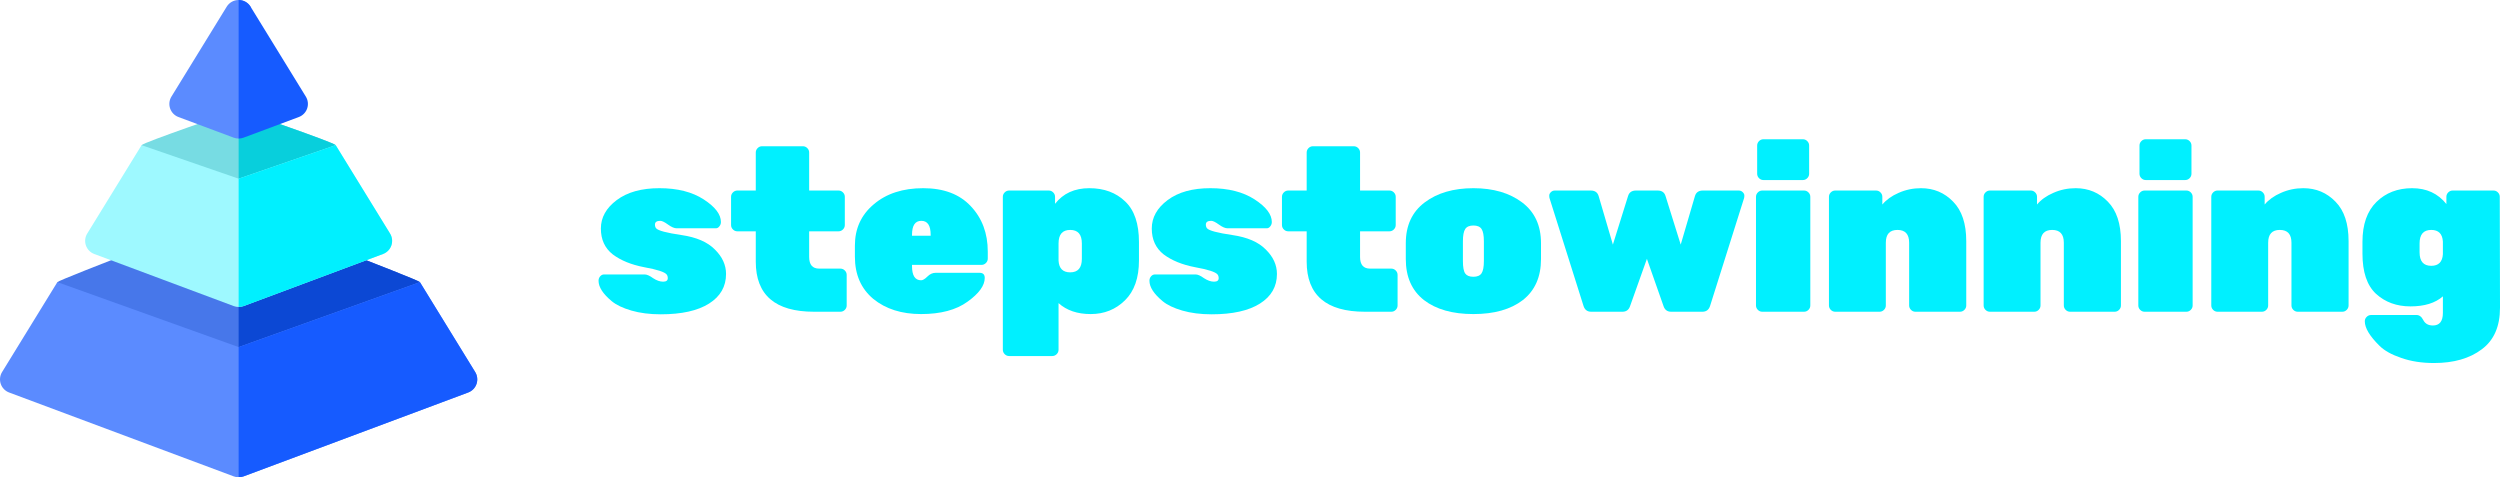
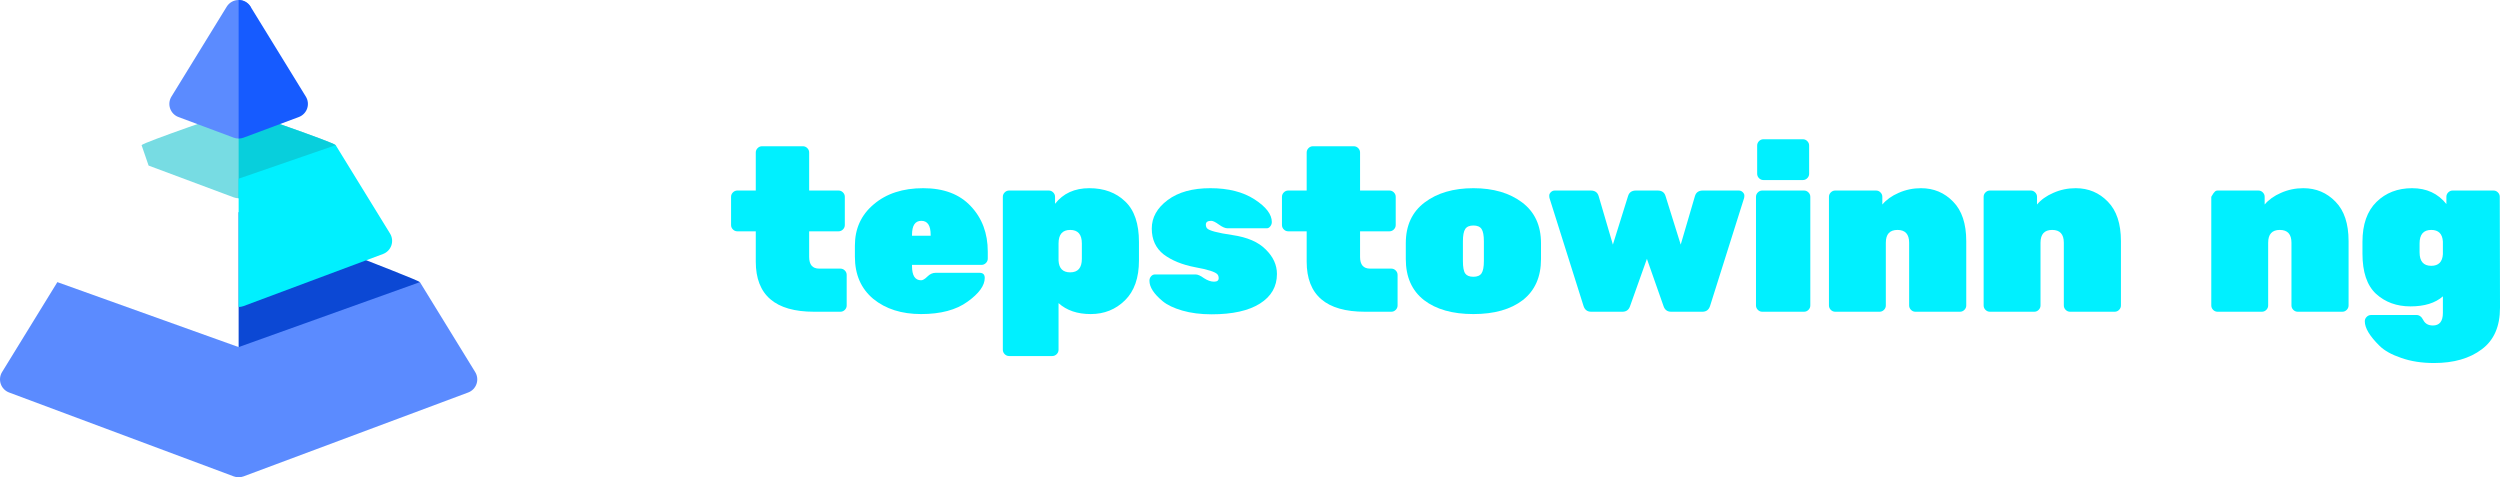
<svg xmlns="http://www.w3.org/2000/svg" width="220" height="42" viewBox="0 0 220 42" fill="none">
-   <path d="M21.43 18.752C21.153 18.648 20.847 18.648 20.57 18.752C20.57 18.752 5.189 24.598 5.048 24.827L5.666 26.624L20.57 32.19C20.708 32.242 20.854 32.268 21 32.268C21.146 32.268 21.292 32.242 21.43 32.19L36.334 26.624L36.952 24.827C36.811 24.598 21.43 18.752 21.43 18.752Z" fill="#4777EA" />
  <path d="M21.43 18.752C21.292 18.7 21.146 18.674 21 18.674V32.268C21.146 32.268 21.292 32.242 21.431 32.19L36.334 26.624L36.952 24.827C36.811 24.598 21.43 18.752 21.43 18.752Z" fill="#0C48D4" />
  <path d="M41.818 32.742L36.952 24.827L21 30.544L5.048 24.827L0.182 32.742C-0.01 33.055 -0.053 33.438 0.067 33.786C0.186 34.134 0.455 34.41 0.8 34.539L20.57 41.922C20.708 41.974 20.854 42 21 42C21.146 42 21.292 41.974 21.431 41.922L41.2 34.539C41.545 34.41 41.814 34.134 41.933 33.786C42.053 33.438 42.01 33.055 41.818 32.742Z" fill="#5B8BFF" />
-   <path d="M41.818 32.742L36.952 24.827L21 30.544V42C21.146 42 21.292 41.974 21.431 41.922L41.2 34.539C41.545 34.41 41.814 34.134 41.933 33.786C42.053 33.438 42.01 33.055 41.818 32.742Z" fill="#165BFF" />
  <path d="M21.383 9.793C21.134 9.712 20.866 9.712 20.617 9.793C20.617 9.793 12.608 12.531 12.459 12.774L13.076 14.571L20.57 17.369C20.708 17.421 20.854 17.447 21 17.447C21.146 17.447 21.292 17.421 21.431 17.369L28.924 14.571L29.541 12.774C29.392 12.531 21.383 9.793 21.383 9.793Z" fill="#77DCE3" />
  <path d="M21.383 9.793C21.259 9.753 21.129 9.732 21 9.732V17.447C21.146 17.447 21.292 17.421 21.431 17.369L28.924 14.571L29.541 12.774C29.392 12.531 21.383 9.793 21.383 9.793Z" fill="#08CFDC" />
-   <path d="M34.325 20.554L29.541 12.774L21 15.724L12.459 12.774L7.675 20.554C7.483 20.867 7.44 21.25 7.56 21.598C7.68 21.946 7.949 22.222 8.293 22.351L20.57 26.936C20.708 26.988 20.854 27.014 21 27.014C21.146 27.014 21.292 26.988 21.431 26.936L33.707 22.351C34.052 22.222 34.321 21.946 34.44 21.598C34.56 21.25 34.517 20.867 34.325 20.554Z" fill="#9EF9FF" />
  <path d="M34.325 20.554L29.541 12.774L21 15.724V27.014C21.146 27.014 21.292 26.988 21.431 26.936L33.707 22.351C34.051 22.222 34.32 21.946 34.44 21.598C34.56 21.25 34.517 20.867 34.325 20.554Z" fill="#00F0FF" />
  <path d="M22.048 0.586C21.824 0.222 21.427 0 21 0C20.573 0 20.176 0.222 19.952 0.586L15.086 8.501C14.893 8.814 14.851 9.197 14.97 9.545C15.09 9.893 15.359 10.169 15.704 10.298L20.57 12.115C20.709 12.167 20.854 12.193 21 12.193C21.146 12.193 21.696 10.983 21.834 10.931L22.048 0.586Z" fill="#5B8BFF" />
  <path d="M26.914 8.501L22.048 0.586C21.824 0.222 21.428 0 21 0V12.193C21.146 12.193 21.292 12.167 21.431 12.115L26.297 10.298C26.641 10.169 26.91 9.893 27.03 9.545C27.149 9.197 27.107 8.814 26.914 8.501Z" fill="#165BFF" />
  <path d="M207.897 22.326V21.279C207.897 19.748 208.308 18.579 209.128 17.772C209.949 16.965 210.995 16.561 212.267 16.561C213.538 16.561 214.544 17.026 215.282 17.956V17.32C215.282 17.17 215.337 17.04 215.446 16.931C215.556 16.821 215.685 16.767 215.836 16.767H219.426C219.576 16.767 219.706 16.821 219.815 16.931C219.925 17.04 219.979 17.17 219.979 17.32L220 27.085C220 28.726 219.467 29.943 218.4 30.736C217.333 31.543 215.932 31.946 214.195 31.946C213.115 31.946 212.15 31.796 211.303 31.495C210.455 31.208 209.819 30.852 209.395 30.428C208.533 29.58 208.103 28.862 208.103 28.274C208.103 28.124 208.157 27.994 208.267 27.885C208.376 27.775 208.506 27.721 208.656 27.721H212.656C212.903 27.721 213.101 27.871 213.251 28.172C213.415 28.486 213.696 28.643 214.092 28.643C214.68 28.643 214.974 28.274 214.974 27.536V26.079C214.304 26.668 213.354 26.962 212.123 26.962C210.906 26.962 209.894 26.592 209.087 25.854C208.294 25.115 207.897 23.939 207.897 22.326ZM213.949 23.392C214.591 23.392 214.933 23.05 214.974 22.367V21.259C214.933 20.575 214.591 20.233 213.949 20.233C213.265 20.233 212.923 20.63 212.923 21.423V22.203C212.923 22.996 213.265 23.392 213.949 23.392Z" fill="#00F0FF" />
-   <path d="M206.675 21.218V26.879C206.675 27.03 206.62 27.16 206.511 27.269C206.401 27.379 206.272 27.433 206.121 27.433H202.203C202.053 27.433 201.923 27.379 201.813 27.269C201.704 27.16 201.649 27.03 201.649 26.879V21.361C201.649 20.609 201.307 20.233 200.624 20.233C199.94 20.233 199.598 20.609 199.598 21.361V26.879C199.598 27.03 199.543 27.16 199.434 27.269C199.325 27.379 199.195 27.433 199.044 27.433H195.147C194.996 27.433 194.866 27.379 194.757 27.269C194.648 27.16 194.593 27.03 194.593 26.879V17.32C194.593 17.17 194.648 17.04 194.757 16.931C194.866 16.821 194.996 16.767 195.147 16.767H198.737C198.887 16.767 199.017 16.821 199.126 16.931C199.236 17.04 199.29 17.17 199.29 17.32V17.997C199.646 17.573 200.125 17.232 200.726 16.972C201.342 16.698 201.998 16.561 202.696 16.561C203.817 16.561 204.76 16.958 205.526 17.751C206.292 18.531 206.675 19.686 206.675 21.218Z" fill="#00F0FF" />
-   <path d="M192.398 27.433H188.726C188.576 27.433 188.446 27.379 188.336 27.269C188.227 27.16 188.172 27.03 188.172 26.88V17.321C188.172 17.17 188.227 17.04 188.336 16.931C188.446 16.821 188.576 16.767 188.726 16.767H192.398C192.548 16.767 192.678 16.821 192.788 16.931C192.897 17.04 192.952 17.17 192.952 17.321V26.88C192.952 27.03 192.897 27.16 192.788 27.269C192.678 27.379 192.548 27.433 192.398 27.433ZM192.849 12.808V15.29C192.849 15.44 192.795 15.57 192.685 15.68C192.576 15.789 192.446 15.844 192.295 15.844H188.829C188.678 15.844 188.548 15.789 188.439 15.68C188.33 15.57 188.275 15.44 188.275 15.29V12.808C188.275 12.657 188.33 12.527 188.439 12.418C188.548 12.309 188.678 12.254 188.829 12.254H192.295C192.446 12.254 192.576 12.309 192.685 12.418C192.795 12.527 192.849 12.657 192.849 12.808Z" fill="#00F0FF" />
+   <path d="M206.675 21.218V26.879C206.675 27.03 206.62 27.16 206.511 27.269C206.401 27.379 206.272 27.433 206.121 27.433H202.203C202.053 27.433 201.923 27.379 201.813 27.269C201.704 27.16 201.649 27.03 201.649 26.879V21.361C201.649 20.609 201.307 20.233 200.624 20.233C199.94 20.233 199.598 20.609 199.598 21.361V26.879C199.598 27.03 199.543 27.16 199.434 27.269C199.325 27.379 199.195 27.433 199.044 27.433H195.147C194.996 27.433 194.866 27.379 194.757 27.269C194.648 27.16 194.593 27.03 194.593 26.879V17.32C194.866 16.821 194.996 16.767 195.147 16.767H198.737C198.887 16.767 199.017 16.821 199.126 16.931C199.236 17.04 199.29 17.17 199.29 17.32V17.997C199.646 17.573 200.125 17.232 200.726 16.972C201.342 16.698 201.998 16.561 202.696 16.561C203.817 16.561 204.76 16.958 205.526 17.751C206.292 18.531 206.675 19.686 206.675 21.218Z" fill="#00F0FF" />
  <path d="M186.642 21.218V26.879C186.642 27.03 186.588 27.16 186.478 27.269C186.369 27.379 186.239 27.433 186.088 27.433H182.17C182.02 27.433 181.89 27.379 181.781 27.269C181.671 27.16 181.617 27.03 181.617 26.879V21.361C181.617 20.609 181.275 20.233 180.591 20.233C179.907 20.233 179.565 20.609 179.565 21.361V26.879C179.565 27.03 179.511 27.16 179.401 27.269C179.292 27.379 179.162 27.433 179.012 27.433H175.114C174.964 27.433 174.834 27.379 174.724 27.269C174.615 27.16 174.56 27.03 174.56 26.879V17.32C174.56 17.17 174.615 17.04 174.724 16.931C174.834 16.821 174.964 16.767 175.114 16.767H178.704C178.854 16.767 178.984 16.821 179.094 16.931C179.203 17.04 179.258 17.17 179.258 17.32V17.997C179.613 17.573 180.092 17.232 180.694 16.972C181.309 16.698 181.965 16.561 182.663 16.561C183.784 16.561 184.728 16.958 185.494 17.751C186.259 18.531 186.642 19.686 186.642 21.218Z" fill="#00F0FF" />
  <path d="M173.03 21.218V26.879C173.03 27.03 172.975 27.16 172.866 27.269C172.757 27.379 172.627 27.433 172.476 27.433H168.558C168.408 27.433 168.278 27.379 168.169 27.269C168.059 27.16 168.004 27.03 168.004 26.879V21.361C168.004 20.609 167.663 20.233 166.979 20.233C166.295 20.233 165.953 20.609 165.953 21.361V26.879C165.953 27.03 165.898 27.16 165.789 27.269C165.68 27.379 165.55 27.433 165.399 27.433H161.502C161.351 27.433 161.222 27.379 161.112 27.269C161.003 27.16 160.948 27.03 160.948 26.879V17.32C160.948 17.17 161.003 17.04 161.112 16.931C161.222 16.821 161.351 16.767 161.502 16.767H165.092C165.242 16.767 165.372 16.821 165.481 16.931C165.591 17.04 165.645 17.17 165.645 17.32V17.997C166.001 17.573 166.48 17.232 167.081 16.972C167.697 16.698 168.353 16.561 169.051 16.561C170.172 16.561 171.116 16.958 171.881 17.751C172.647 18.531 173.03 19.686 173.03 21.218Z" fill="#00F0FF" />
  <path d="M158.753 27.433H155.081C154.931 27.433 154.801 27.379 154.692 27.269C154.582 27.16 154.527 27.03 154.527 26.88V17.321C154.527 17.17 154.582 17.04 154.692 16.931C154.801 16.821 154.931 16.767 155.081 16.767H158.753C158.903 16.767 159.033 16.821 159.143 16.931C159.252 17.04 159.307 17.17 159.307 17.321V26.88C159.307 27.03 159.252 27.16 159.143 27.269C159.033 27.379 158.903 27.433 158.753 27.433ZM159.204 12.808V15.29C159.204 15.44 159.15 15.57 159.04 15.68C158.931 15.789 158.801 15.844 158.65 15.844H155.184C155.033 15.844 154.903 15.789 154.794 15.68C154.685 15.57 154.63 15.44 154.63 15.29V12.808C154.63 12.657 154.685 12.527 154.794 12.418C154.903 12.309 155.033 12.254 155.184 12.254H158.65C158.801 12.254 158.931 12.309 159.04 12.418C159.15 12.527 159.204 12.657 159.204 12.808Z" fill="#00F0FF" />
  <path d="M143.964 16.767H145.872C146.241 16.767 146.474 16.931 146.569 17.259L147.903 21.526L149.154 17.259C149.25 16.931 149.482 16.767 149.852 16.767H153.01C153.147 16.767 153.263 16.815 153.359 16.91C153.455 17.006 153.503 17.102 153.503 17.198C153.503 17.293 153.496 17.368 153.482 17.423L150.487 26.921C150.378 27.262 150.152 27.433 149.811 27.433H147.062C146.72 27.433 146.494 27.262 146.385 26.921L144.928 22.777L143.452 26.921C143.342 27.262 143.117 27.433 142.775 27.433H140.026C139.684 27.433 139.458 27.262 139.349 26.921L136.354 17.423C136.34 17.368 136.334 17.293 136.334 17.198C136.334 17.102 136.381 17.006 136.477 16.91C136.573 16.815 136.689 16.767 136.826 16.767H139.985C140.354 16.767 140.587 16.931 140.682 17.259L141.934 21.526L143.267 17.259C143.363 16.931 143.595 16.767 143.964 16.767Z" fill="#00F0FF" />
  <path d="M123.71 22.797V21.402C123.71 19.844 124.264 18.647 125.372 17.813C126.479 16.979 127.908 16.561 129.659 16.561C131.409 16.561 132.838 16.979 133.946 17.813C135.054 18.647 135.608 19.844 135.608 21.402V22.797C135.608 24.37 135.074 25.573 134.008 26.408C132.941 27.228 131.491 27.638 129.659 27.638C127.826 27.638 126.377 27.228 125.31 26.408C124.244 25.573 123.71 24.37 123.71 22.797ZM130.582 22.962V21.238C130.582 20.719 130.514 20.356 130.377 20.151C130.24 19.946 130.001 19.844 129.659 19.844C129.317 19.844 129.078 19.946 128.941 20.151C128.804 20.356 128.736 20.719 128.736 21.238V22.962C128.736 23.509 128.804 23.878 128.941 24.069C129.078 24.261 129.317 24.356 129.659 24.356C130.001 24.356 130.24 24.254 130.377 24.049C130.514 23.844 130.582 23.481 130.582 22.962Z" fill="#00F0FF" />
  <path d="M119.685 20.356V22.613C119.685 23.297 119.979 23.638 120.567 23.638H122.433C122.584 23.638 122.714 23.693 122.823 23.802C122.932 23.912 122.987 24.042 122.987 24.192V26.879C122.987 27.03 122.932 27.16 122.823 27.269C122.714 27.379 122.584 27.433 122.433 27.433H120.115C116.697 27.433 114.987 25.963 114.987 23.023V20.356H113.367C113.216 20.356 113.086 20.302 112.977 20.192C112.868 20.083 112.813 19.953 112.813 19.802V17.32C112.813 17.17 112.868 17.04 112.977 16.931C113.086 16.821 113.216 16.767 113.367 16.767H114.987V13.423C114.987 13.273 115.042 13.143 115.151 13.033C115.261 12.924 115.391 12.869 115.541 12.869H119.131C119.281 12.869 119.411 12.924 119.52 13.033C119.63 13.143 119.685 13.273 119.685 13.423V16.767H122.269C122.42 16.767 122.55 16.821 122.659 16.931C122.768 17.04 122.823 17.17 122.823 17.32V19.802C122.823 19.953 122.768 20.083 122.659 20.192C122.55 20.302 122.42 20.356 122.269 20.356H119.685Z" fill="#00F0FF" />
  <path d="M107.243 24.479C107.243 24.343 107.209 24.233 107.141 24.151C106.963 23.932 106.307 23.721 105.171 23.515C104.036 23.297 103.113 22.921 102.402 22.387C101.705 21.84 101.356 21.081 101.356 20.11C101.356 19.139 101.821 18.305 102.751 17.608C103.681 16.91 104.932 16.561 106.505 16.561C108.091 16.561 109.39 16.89 110.402 17.546C111.414 18.203 111.92 18.866 111.92 19.536C111.92 19.686 111.872 19.816 111.777 19.926C111.695 20.035 111.592 20.09 111.469 20.09H108.023C107.818 20.09 107.565 19.98 107.264 19.762C106.963 19.543 106.737 19.433 106.587 19.433C106.272 19.433 106.115 19.543 106.115 19.762C106.115 19.898 106.149 20.008 106.218 20.09C106.395 20.295 107.141 20.493 108.454 20.685C109.766 20.876 110.744 21.3 111.387 21.956C112.043 22.599 112.371 23.317 112.371 24.11C112.371 25.218 111.872 26.086 110.874 26.715C109.876 27.344 108.46 27.659 106.628 27.659C105.657 27.659 104.795 27.549 104.043 27.331C103.291 27.112 102.717 26.838 102.32 26.51C101.541 25.867 101.151 25.266 101.151 24.705C101.151 24.555 101.199 24.425 101.295 24.315C101.39 24.206 101.507 24.151 101.643 24.151H105.213C105.404 24.151 105.65 24.261 105.951 24.479C106.266 24.685 106.56 24.787 106.833 24.787C107.107 24.787 107.243 24.685 107.243 24.479Z" fill="#00F0FF" />
  <path d="M100.229 21.3V22.921C100.229 24.452 99.819 25.621 98.998 26.428C98.178 27.235 97.173 27.638 95.983 27.638C94.807 27.638 93.863 27.317 93.152 26.674V30.777C93.152 30.927 93.097 31.057 92.988 31.167C92.879 31.276 92.749 31.331 92.598 31.331H88.803C88.653 31.331 88.523 31.276 88.414 31.167C88.304 31.057 88.25 30.927 88.25 30.777V17.32C88.25 17.17 88.304 17.04 88.414 16.931C88.523 16.821 88.653 16.767 88.803 16.767H92.291C92.441 16.767 92.571 16.821 92.68 16.931C92.79 17.04 92.844 17.17 92.844 17.32V17.936C93.555 17.02 94.561 16.561 95.86 16.561C97.159 16.561 98.212 16.951 99.019 17.731C99.826 18.497 100.229 19.686 100.229 21.3ZM93.152 21.423V22.941C93.193 23.625 93.535 23.967 94.178 23.967C94.862 23.967 95.203 23.57 95.203 22.777V21.423C95.203 20.63 94.862 20.233 94.178 20.233C93.494 20.233 93.152 20.63 93.152 21.423Z" fill="#00F0FF" />
  <path d="M86.37 23.31H80.257V23.413C80.257 24.247 80.523 24.664 81.057 24.664C81.207 24.664 81.392 24.555 81.611 24.336C81.829 24.117 82.069 24.008 82.329 24.008H86.206C86.506 24.008 86.657 24.158 86.657 24.459C86.657 25.129 86.151 25.826 85.139 26.551C84.141 27.276 82.78 27.638 81.057 27.638C79.347 27.638 77.946 27.194 76.852 26.305C75.771 25.402 75.231 24.165 75.231 22.592V21.608C75.231 20.117 75.785 18.907 76.893 17.977C78 17.033 79.45 16.561 81.241 16.561C83.047 16.561 84.441 17.088 85.426 18.141C86.424 19.194 86.924 20.527 86.924 22.141V22.756C86.924 22.907 86.869 23.037 86.759 23.146C86.65 23.256 86.52 23.31 86.37 23.31ZM81.898 20.664C81.898 19.844 81.624 19.433 81.077 19.433C80.53 19.433 80.257 19.844 80.257 20.664V20.746H81.898V20.664Z" fill="#00F0FF" />
  <path d="M71.206 20.356V22.613C71.206 23.297 71.5 23.638 72.088 23.638H73.954C74.105 23.638 74.235 23.693 74.344 23.802C74.453 23.912 74.508 24.042 74.508 24.192V26.879C74.508 27.03 74.453 27.16 74.344 27.269C74.235 27.379 74.105 27.433 73.954 27.433H71.636C68.218 27.433 66.508 25.963 66.508 23.023V20.356H64.888C64.737 20.356 64.607 20.302 64.498 20.192C64.388 20.083 64.334 19.953 64.334 19.802V17.32C64.334 17.17 64.388 17.04 64.498 16.931C64.607 16.821 64.737 16.767 64.888 16.767H66.508V13.423C66.508 13.273 66.563 13.143 66.672 13.033C66.782 12.924 66.912 12.869 67.062 12.869H70.652C70.802 12.869 70.932 12.924 71.041 13.033C71.151 13.143 71.206 13.273 71.206 13.423V16.767H73.79C73.941 16.767 74.07 16.821 74.18 16.931C74.289 17.04 74.344 17.17 74.344 17.32V19.802C74.344 19.953 74.289 20.083 74.18 20.192C74.07 20.302 73.941 20.356 73.79 20.356H71.206Z" fill="#00F0FF" />
-   <path d="M58.764 24.479C58.764 24.343 58.73 24.233 58.662 24.151C58.484 23.932 57.828 23.721 56.693 23.515C55.557 23.297 54.634 22.921 53.923 22.387C53.226 21.84 52.877 21.081 52.877 20.11C52.877 19.139 53.342 18.305 54.272 17.608C55.202 16.91 56.453 16.561 58.026 16.561C59.612 16.561 60.911 16.89 61.923 17.546C62.935 18.203 63.441 18.866 63.441 19.536C63.441 19.686 63.393 19.816 63.298 19.926C63.216 20.035 63.113 20.09 62.99 20.09H59.544C59.339 20.09 59.086 19.98 58.785 19.762C58.484 19.543 58.258 19.433 58.108 19.433C57.793 19.433 57.636 19.543 57.636 19.762C57.636 19.898 57.67 20.008 57.739 20.09C57.916 20.295 58.662 20.493 59.974 20.685C61.287 20.876 62.265 21.3 62.908 21.956C63.564 22.599 63.892 23.317 63.892 24.11C63.892 25.218 63.393 26.086 62.395 26.715C61.397 27.344 59.981 27.659 58.149 27.659C57.178 27.659 56.316 27.549 55.564 27.331C54.812 27.112 54.238 26.838 53.841 26.51C53.062 25.867 52.672 25.266 52.672 24.705C52.672 24.555 52.72 24.425 52.816 24.315C52.911 24.206 53.028 24.151 53.164 24.151H56.733C56.925 24.151 57.171 24.261 57.472 24.479C57.786 24.685 58.081 24.787 58.354 24.787C58.627 24.787 58.764 24.685 58.764 24.479Z" fill="#00F0FF" />
</svg>